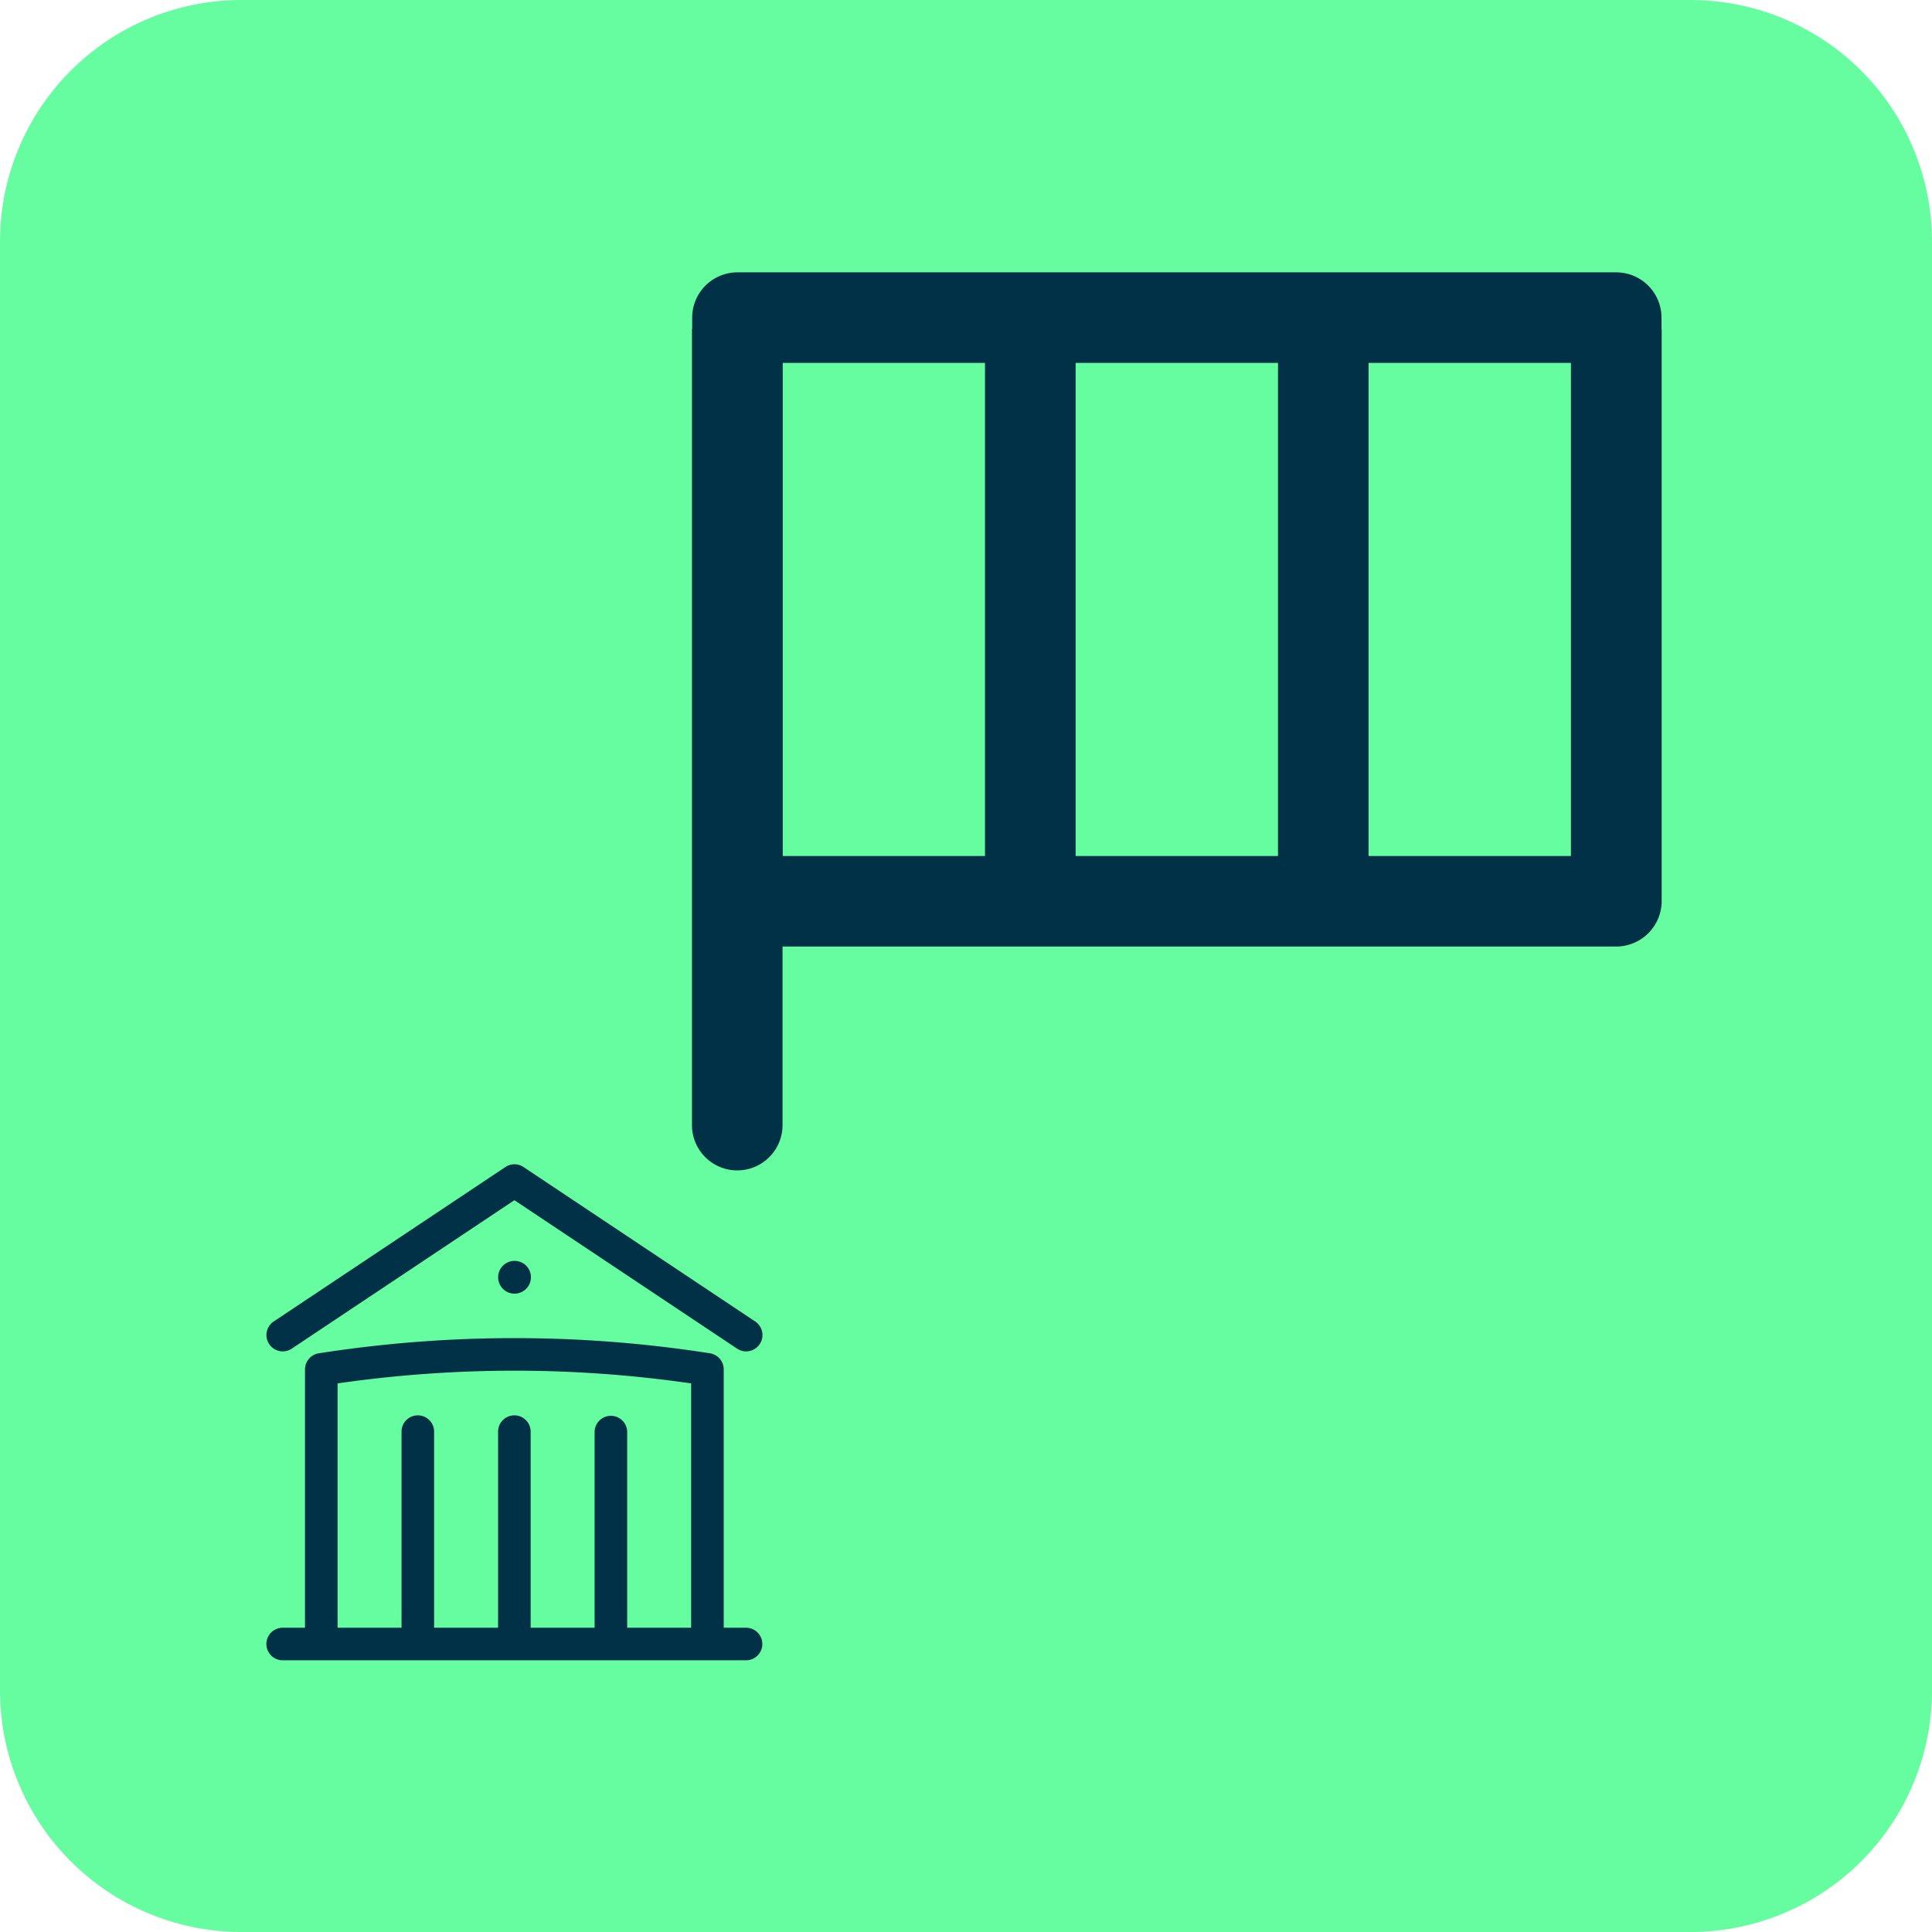
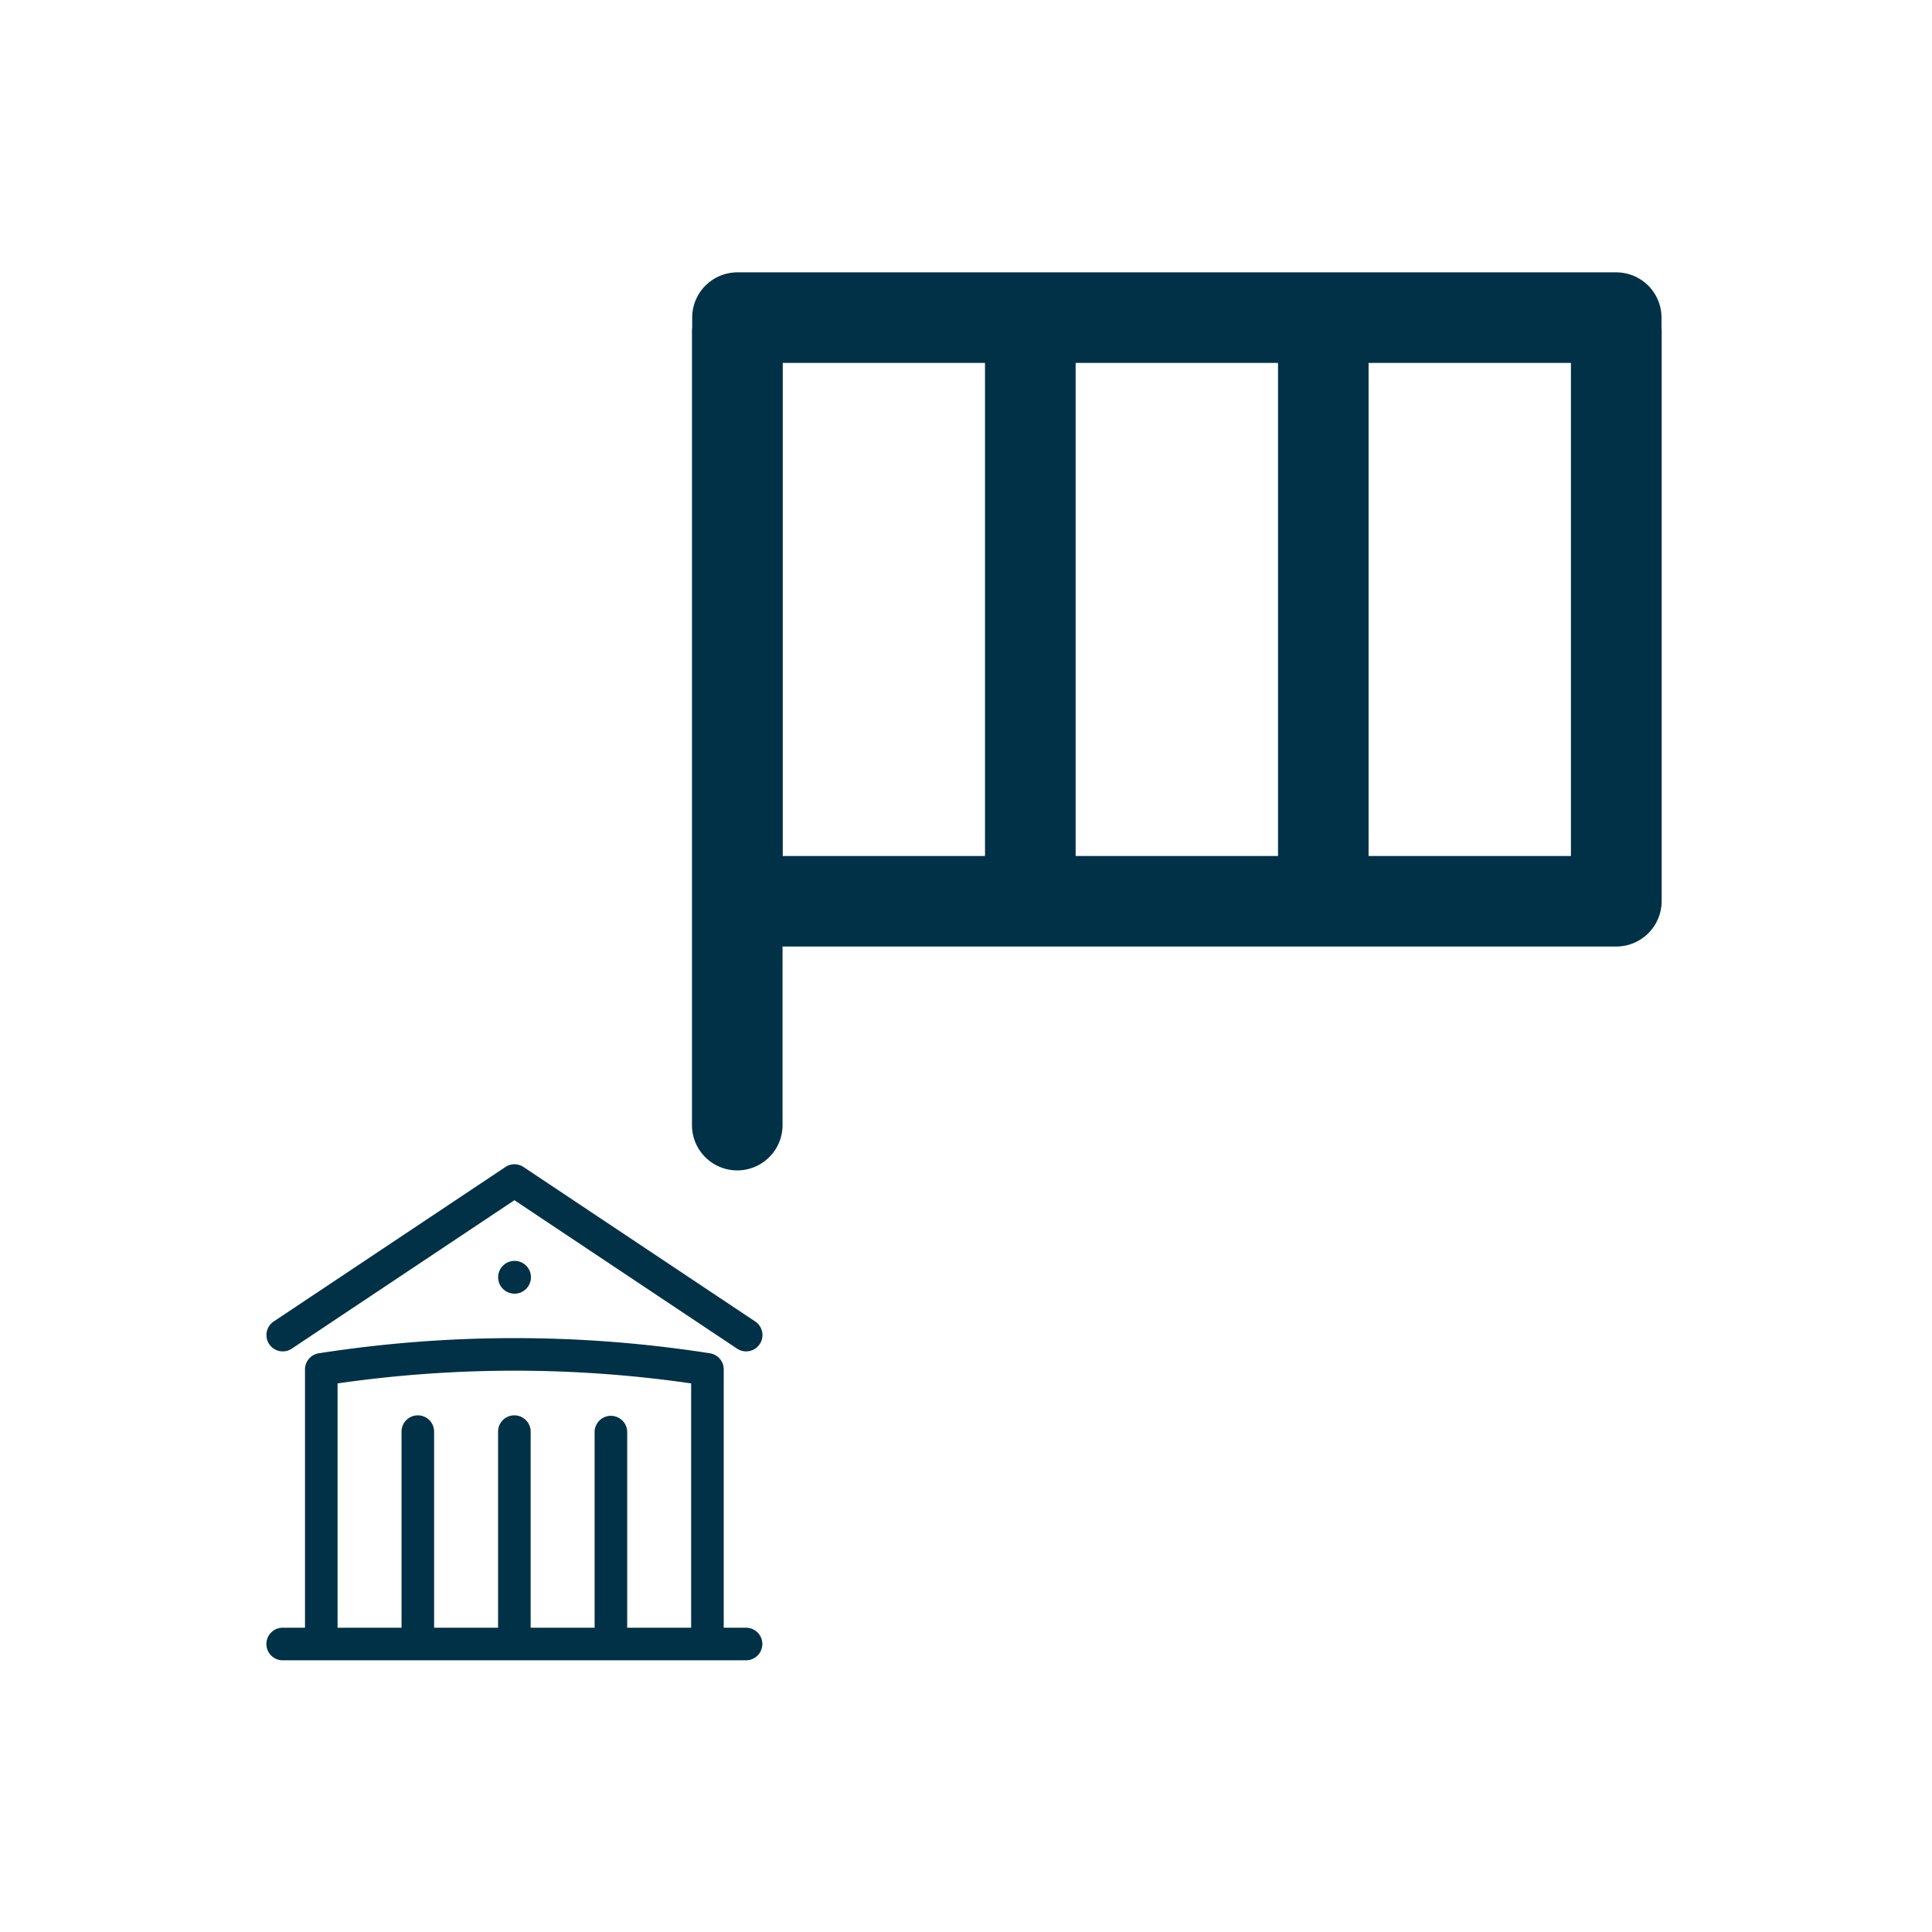
<svg xmlns="http://www.w3.org/2000/svg" width="128" height="128" viewBox="0 0 128 128">
  <g id="Groupe_80" data-name="Groupe 80" transform="translate(-878.373 -1065.8)">
-     <path id="Rectangle_57" data-name="Rectangle 57" d="M16,0h96a16,16,0,0,1,16,16v96a16,16,0,0,1-16,16H16A16,16,0,0,1,0,112V16A16,16,0,0,1,16,0Z" transform="translate(878.373 1065.8)" fill="#66fda1" />
    <g id="Groupe_30" data-name="Groupe 30">
      <path id="Tracé_146" data-name="Tracé 146" d="M897.705,1155.151l14.751-9.834,14.751,9.834a1.079,1.079,0,1,0,1.2-1.8l-15.35-10.233a1.077,1.077,0,0,0-1.2,0l-15.35,10.233a1.079,1.079,0,1,0,1.2,1.8Z" fill="#003146" />
      <path id="Tracé_147" data-name="Tracé 147" d="M927.8,1173.641h-1.478v-17.116a1.08,1.08,0,0,0-.912-1.066,83.876,83.876,0,0,0-12.932-1.006h-.027a84.29,84.29,0,0,0-12.958,1.006,1.079,1.079,0,0,0-.913,1.066v17.116h-1.479a1.079,1.079,0,1,0,0,2.158h30.7a1.079,1.079,0,1,0,0-2.158Zm-3.637,0h-4.237v-12.992a1.08,1.08,0,0,0-2.159,0v12.992h-4.237v-12.992a1.079,1.079,0,1,0-2.158,0v12.992h-4.238v-12.992a1.079,1.079,0,1,0-2.158,0v12.992h-4.238v-16.187a82.32,82.32,0,0,1,11.713-.843h.026a81.849,81.849,0,0,1,11.686.843Z" fill="#003146" />
-       <path id="Tracé_148" data-name="Tracé 148" d="M912.456,1149.337a1.086,1.086,0,1,0,1.092,1.079,1.079,1.079,0,0,0-1.079-1.079Z" fill="#003146" />
+       <path id="Tracé_148" data-name="Tracé 148" d="M912.456,1149.337a1.086,1.086,0,1,0,1.092,1.079,1.079,1.079,0,0,0-1.079-1.079" fill="#003146" />
      <path id="Tracé_149" data-name="Tracé 149" d="M988.452,1087.556v-.712a3,3,0,0,0-3-3h-58.22a3,3,0,0,0-3,3v.682c0,.046-.014.089-.014.136v52.68a3,3,0,0,0,6,0v-11.831h55.234a3.016,3.016,0,0,0,3.011-3v-37.846C988.463,1087.626,988.453,1087.592,988.452,1087.556Zm-25.407,2.288v32.667H949.636v-32.667Zm-32.813,0h13.4v32.667h-13.4Zm52.22,32.667H969.045v-32.667h13.407Z" fill="#003146" />
    </g>
  </g>
</svg>